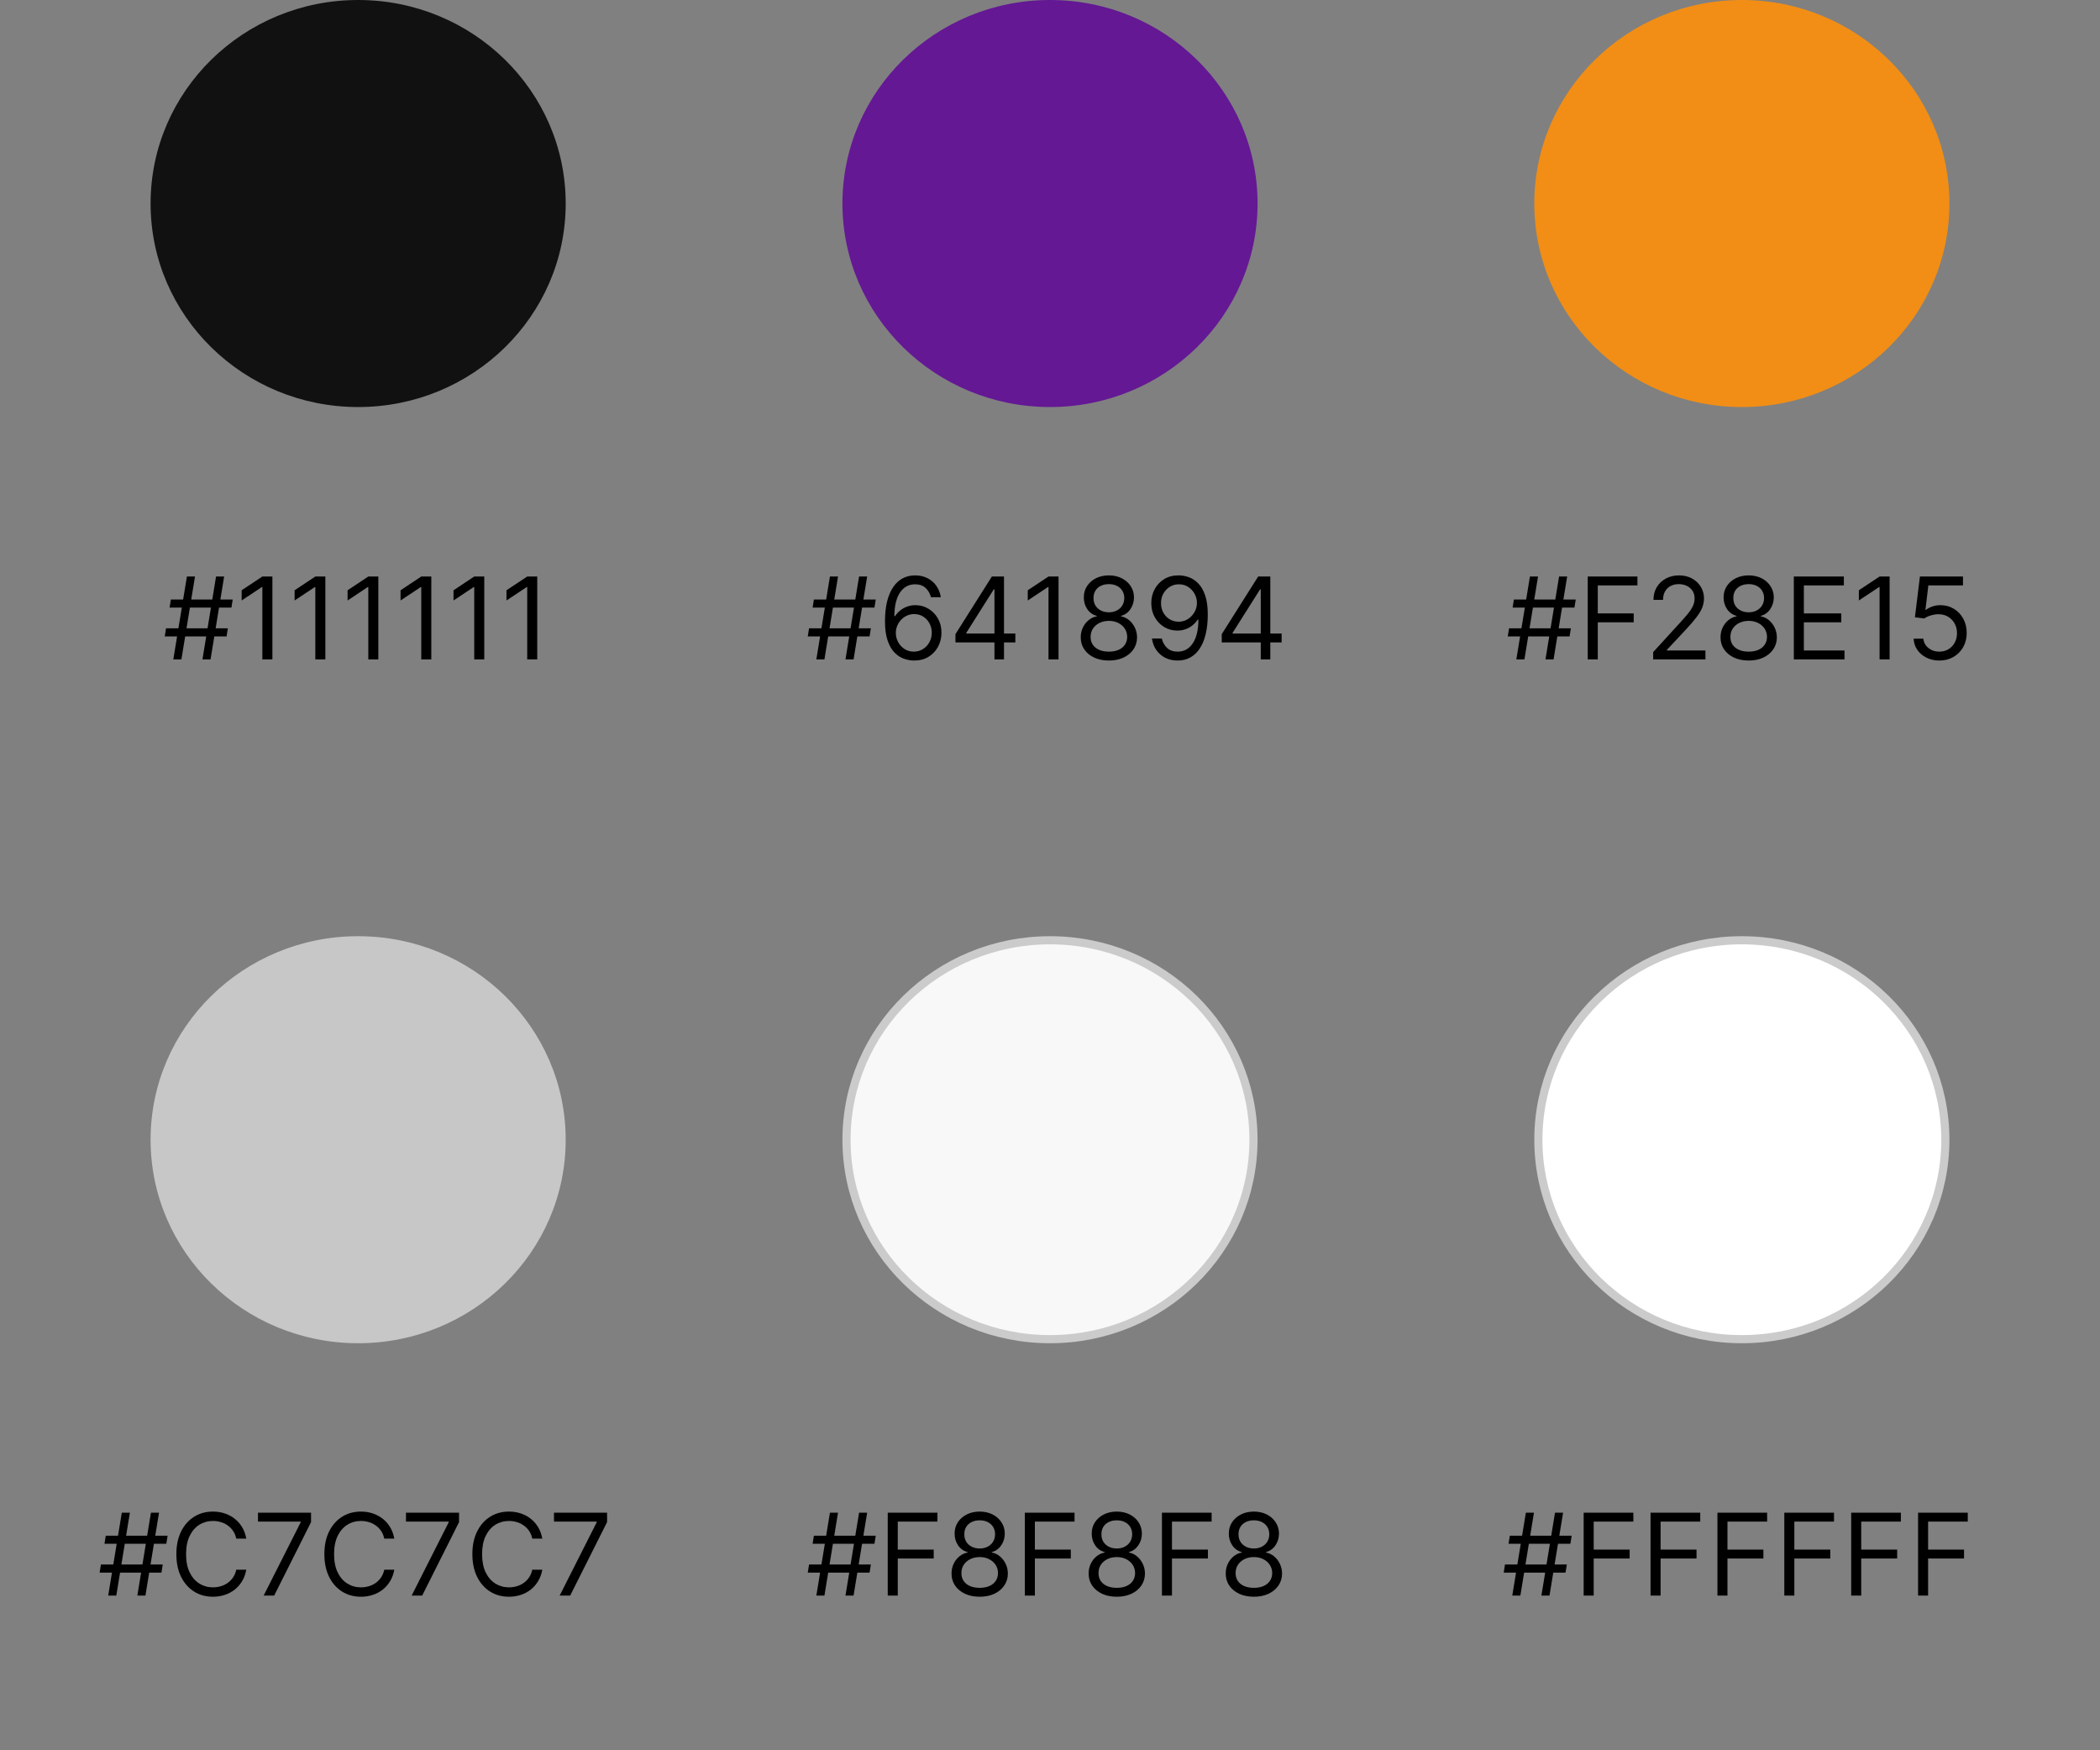
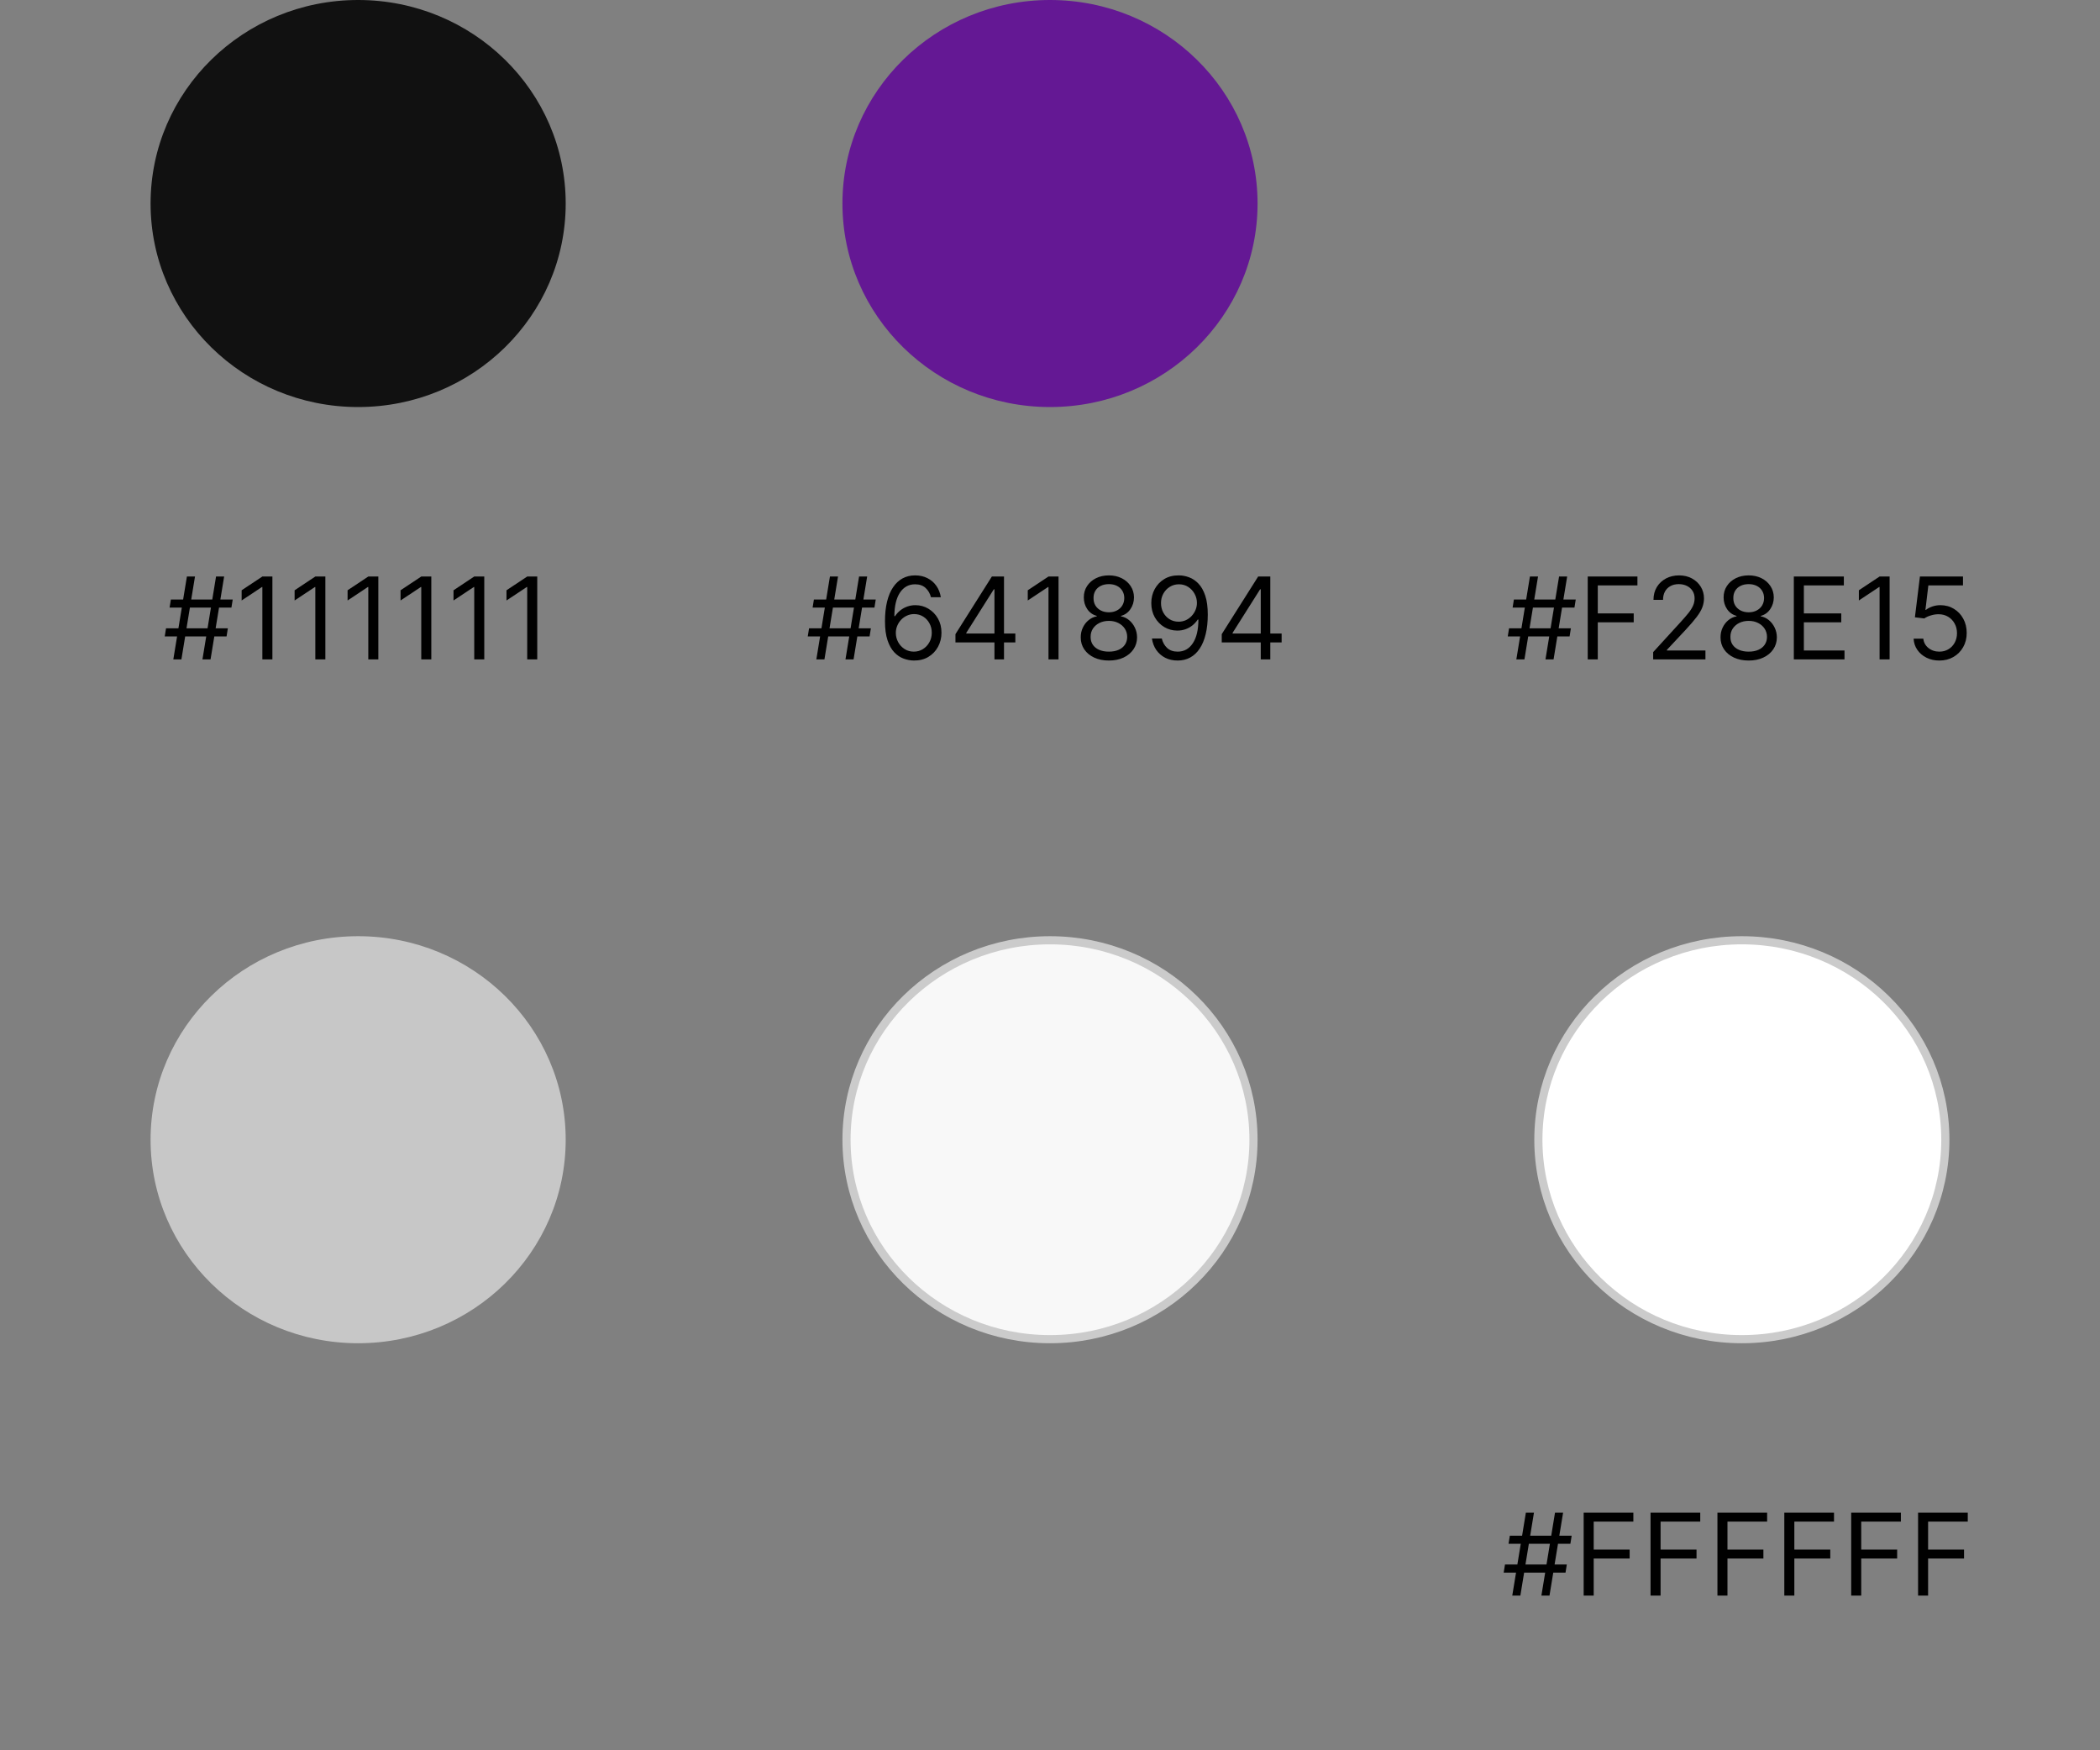
<svg xmlns="http://www.w3.org/2000/svg" width="258" height="215" viewBox="0 0 258 215" fill="none">
  <rect x="0" y="0" width="258" height="215" fill="#808080" stroke="none" />
  <path d="M44 50C58.083 50 69.5 38.807 69.5 25C69.5 11.193 58.083 0 44 0C29.917 0 18.5 11.193 18.5 25C18.5 38.807 29.917 50 44 50Z" fill="#111111" />
  <path d="M24.872 81L26.543 70.818H27.537L25.866 81H24.872ZM20.239 78.176L20.398 77.182H27.994L27.835 78.176H20.239ZM21.293 81L22.963 70.818H23.957L22.287 81H21.293ZM20.835 74.636L20.994 73.642H28.591L28.432 74.636H20.835ZM33.466 70.818V81H32.233V72.111H32.173L29.687 73.761V72.508L32.233 70.818H33.466ZM39.973 70.818V81H38.74V72.111H38.681L36.195 73.761V72.508L38.74 70.818H39.973ZM46.481 70.818V81H45.248V72.111H45.189L42.703 73.761V72.508L45.248 70.818H46.481ZM52.989 70.818V81H51.756V72.111H51.696L49.211 73.761V72.508L51.756 70.818H52.989ZM59.497 70.818V81H58.264V72.111H58.204L55.718 73.761V72.508L58.264 70.818H59.497ZM66.005 70.818V81H64.772V72.111H64.712L62.226 73.761V72.508L64.772 70.818H66.005Z" fill="black" />
  <path d="M129 50C143.083 50 154.5 38.807 154.5 25C154.5 11.193 143.083 0 129 0C114.917 0 103.5 11.193 103.5 25C103.5 38.807 114.917 50 129 50Z" fill="#641894" />
  <path d="M103.872 81L105.543 70.818H106.537L104.866 81H103.872ZM99.239 78.176L99.398 77.182H106.994L106.835 78.176H99.239ZM100.293 81L101.963 70.818H102.957L101.287 81H100.293ZM99.835 74.636L99.994 73.642H107.591L107.432 74.636H99.835ZM112.267 81.139C111.849 81.133 111.431 81.053 111.014 80.901C110.596 80.748 110.215 80.491 109.87 80.13C109.526 79.765 109.249 79.273 109.04 78.653C108.831 78.03 108.727 77.248 108.727 76.307C108.727 75.405 108.811 74.606 108.98 73.91C109.15 73.211 109.395 72.623 109.716 72.146C110.038 71.665 110.426 71.3 110.88 71.052C111.337 70.803 111.852 70.679 112.426 70.679C112.996 70.679 113.503 70.793 113.947 71.022C114.395 71.247 114.759 71.562 115.041 71.967C115.323 72.371 115.505 72.837 115.588 73.364H114.375C114.262 72.906 114.043 72.527 113.718 72.225C113.394 71.924 112.963 71.773 112.426 71.773C111.637 71.773 111.016 72.116 110.561 72.802C110.111 73.488 109.884 74.451 109.88 75.69H109.96C110.145 75.409 110.366 75.168 110.621 74.969C110.88 74.767 111.165 74.612 111.476 74.502C111.788 74.393 112.118 74.338 112.466 74.338C113.049 74.338 113.583 74.484 114.066 74.776C114.55 75.064 114.938 75.463 115.23 75.974C115.521 76.481 115.667 77.062 115.667 77.719C115.667 78.349 115.526 78.925 115.245 79.449C114.963 79.969 114.567 80.383 114.056 80.692C113.549 80.997 112.953 81.146 112.267 81.139ZM112.267 80.046C112.684 80.046 113.059 79.941 113.39 79.732C113.725 79.523 113.989 79.243 114.181 78.892C114.376 78.541 114.474 78.15 114.474 77.719C114.474 77.298 114.38 76.915 114.191 76.57C114.005 76.222 113.748 75.945 113.42 75.74C113.095 75.535 112.724 75.432 112.306 75.432C111.992 75.432 111.698 75.495 111.426 75.621C111.155 75.743 110.916 75.912 110.711 76.128C110.508 76.343 110.349 76.59 110.233 76.869C110.117 77.144 110.059 77.434 110.059 77.739C110.059 78.143 110.154 78.521 110.343 78.872C110.535 79.224 110.797 79.507 111.128 79.722C111.463 79.938 111.842 80.046 112.267 80.046ZM117.384 78.912V77.898L121.858 70.818H122.594V72.389H122.097L118.716 77.739V77.818H124.742V78.912H117.384ZM122.176 81V78.604V78.131V70.818H123.35V81H122.176ZM130.048 70.818V81H128.815V72.111H128.755L126.269 73.761V72.508L128.815 70.818H130.048ZM136.237 81.139C135.554 81.139 134.951 81.018 134.428 80.776C133.907 80.531 133.501 80.195 133.21 79.767C132.918 79.336 132.774 78.846 132.777 78.296C132.774 77.865 132.858 77.467 133.031 77.102C133.203 76.734 133.438 76.428 133.737 76.183C134.038 75.934 134.375 75.776 134.746 75.71V75.651C134.259 75.525 133.871 75.251 133.582 74.83C133.294 74.406 133.152 73.924 133.155 73.383C133.152 72.867 133.282 72.404 133.548 71.996C133.813 71.589 134.177 71.267 134.641 71.032C135.109 70.797 135.641 70.679 136.237 70.679C136.827 70.679 137.354 70.797 137.818 71.032C138.282 71.267 138.647 71.589 138.912 71.996C139.18 72.404 139.316 72.867 139.32 73.383C139.316 73.924 139.169 74.406 138.877 74.83C138.589 75.251 138.206 75.525 137.729 75.651V75.71C138.097 75.776 138.428 75.934 138.723 76.183C139.018 76.428 139.253 76.734 139.429 77.102C139.605 77.467 139.694 77.865 139.697 78.296C139.694 78.846 139.545 79.336 139.25 79.767C138.958 80.195 138.552 80.531 138.032 80.776C137.515 81.018 136.917 81.139 136.237 81.139ZM136.237 80.046C136.698 80.046 137.096 79.971 137.43 79.822C137.765 79.673 138.024 79.462 138.206 79.19C138.388 78.919 138.481 78.6 138.484 78.236C138.481 77.851 138.382 77.512 138.186 77.217C137.991 76.922 137.724 76.69 137.386 76.521C137.051 76.352 136.668 76.267 136.237 76.267C135.803 76.267 135.415 76.352 135.074 76.521C134.736 76.69 134.469 76.922 134.273 77.217C134.081 77.512 133.987 77.851 133.99 78.236C133.987 78.6 134.075 78.919 134.254 79.19C134.436 79.462 134.696 79.673 135.034 79.822C135.372 79.971 135.773 80.046 136.237 80.046ZM136.237 75.213C136.602 75.213 136.925 75.14 137.207 74.994C137.492 74.849 137.715 74.645 137.878 74.383C138.04 74.121 138.123 73.814 138.126 73.463C138.123 73.118 138.042 72.818 137.883 72.563C137.724 72.305 137.503 72.106 137.222 71.967C136.94 71.824 136.612 71.753 136.237 71.753C135.856 71.753 135.523 71.824 135.238 71.967C134.953 72.106 134.732 72.305 134.577 72.563C134.421 72.818 134.345 73.118 134.348 73.463C134.345 73.814 134.423 74.121 134.582 74.383C134.744 74.645 134.968 74.849 135.253 74.994C135.538 75.14 135.866 75.213 136.237 75.213ZM144.844 70.679C145.262 70.682 145.68 70.762 146.097 70.918C146.515 71.073 146.896 71.332 147.241 71.693C147.585 72.051 147.862 72.54 148.071 73.16C148.28 73.78 148.384 74.557 148.384 75.492C148.384 76.396 148.298 77.2 148.126 77.903C147.956 78.602 147.711 79.192 147.39 79.673C147.072 80.153 146.684 80.518 146.226 80.766C145.772 81.015 145.259 81.139 144.685 81.139C144.115 81.139 143.606 81.026 143.159 80.801C142.715 80.572 142.35 80.256 142.065 79.852C141.783 79.444 141.603 78.972 141.523 78.435H142.736C142.846 78.902 143.063 79.288 143.388 79.593C143.716 79.895 144.148 80.046 144.685 80.046C145.471 80.046 146.09 79.702 146.545 79.016C147.002 78.33 147.231 77.361 147.231 76.108H147.151C146.965 76.386 146.745 76.627 146.49 76.829C146.235 77.031 145.951 77.187 145.64 77.296C145.328 77.406 144.997 77.46 144.645 77.46C144.062 77.46 143.527 77.316 143.04 77.028C142.556 76.736 142.168 76.337 141.876 75.829C141.588 75.319 141.444 74.736 141.444 74.079C141.444 73.456 141.583 72.886 141.861 72.369C142.143 71.849 142.537 71.435 143.045 71.126C143.555 70.818 144.155 70.669 144.844 70.679ZM144.844 71.773C144.427 71.773 144.05 71.877 143.716 72.086C143.384 72.291 143.121 72.57 142.925 72.921C142.733 73.269 142.637 73.655 142.637 74.079C142.637 74.504 142.73 74.89 142.915 75.238C143.104 75.583 143.361 75.858 143.686 76.063C144.014 76.265 144.387 76.367 144.805 76.367C145.119 76.367 145.413 76.305 145.684 76.183C145.956 76.057 146.193 75.886 146.395 75.671C146.601 75.452 146.762 75.205 146.878 74.93C146.994 74.651 147.052 74.361 147.052 74.06C147.052 73.662 146.956 73.289 146.763 72.941C146.574 72.593 146.313 72.311 145.978 72.096C145.646 71.88 145.269 71.773 144.844 71.773ZM150.1 78.912V77.898L154.575 70.818H155.311V72.389H154.814L151.433 77.739V77.818H157.458V78.912H150.1ZM154.893 81V78.604V78.131V70.818H156.066V81H154.893Z" fill="black" />
-   <path d="M214 50C228.083 50 239.5 38.807 239.5 25C239.5 11.193 228.083 0 214 0C199.917 0 188.5 11.193 188.5 25C188.5 38.807 199.917 50 214 50Z" fill="#F28E15" />
  <path d="M189.872 81L191.543 70.818H192.537L190.866 81H189.872ZM185.239 78.176L185.398 77.182H192.994L192.835 78.176H185.239ZM186.293 81L187.963 70.818H188.957L187.287 81H186.293ZM185.835 74.636L185.994 73.642H193.591L193.432 74.636H185.835ZM195.065 81V70.818H201.17V71.912H196.298V75.352H200.713V76.446H196.298V81H195.065ZM203.103 81V80.105L206.464 76.426C206.858 75.995 207.183 75.621 207.438 75.303C207.693 74.981 207.882 74.68 208.005 74.398C208.131 74.113 208.194 73.814 208.194 73.503C208.194 73.145 208.108 72.835 207.935 72.573C207.766 72.311 207.534 72.109 207.239 71.967C206.944 71.824 206.613 71.753 206.245 71.753C205.854 71.753 205.512 71.834 205.221 71.996C204.932 72.156 204.709 72.379 204.55 72.668C204.394 72.956 204.316 73.294 204.316 73.682H203.143C203.143 73.085 203.28 72.562 203.555 72.111C203.83 71.66 204.205 71.309 204.679 71.057C205.156 70.805 205.691 70.679 206.285 70.679C206.881 70.679 207.41 70.805 207.871 71.057C208.331 71.309 208.693 71.648 208.954 72.076C209.216 72.504 209.347 72.979 209.347 73.503C209.347 73.877 209.279 74.244 209.143 74.602C209.011 74.956 208.779 75.352 208.447 75.79C208.119 76.224 207.663 76.754 207.08 77.381L204.793 79.827V79.906H209.526V81H203.103ZM214.841 81.139C214.158 81.139 213.555 81.018 213.031 80.776C212.511 80.531 212.105 80.195 211.813 79.767C211.521 79.336 211.377 78.846 211.381 78.296C211.377 77.865 211.462 77.467 211.634 77.102C211.806 76.734 212.042 76.428 212.34 76.183C212.642 75.934 212.978 75.776 213.349 75.71V75.651C212.862 75.525 212.474 75.251 212.186 74.83C211.898 74.406 211.755 73.924 211.758 73.383C211.755 72.867 211.886 72.404 212.151 71.996C212.416 71.589 212.781 71.267 213.245 71.032C213.712 70.797 214.244 70.679 214.841 70.679C215.431 70.679 215.958 70.797 216.422 71.032C216.886 71.267 217.25 71.589 217.515 71.996C217.784 72.404 217.92 72.867 217.923 73.383C217.92 73.924 217.772 74.406 217.481 74.83C217.192 75.251 216.809 75.525 216.332 75.651V75.71C216.7 75.776 217.032 75.934 217.327 76.183C217.622 76.428 217.857 76.734 218.032 77.102C218.208 77.467 218.298 77.865 218.301 78.296C218.298 78.846 218.148 79.336 217.854 79.767C217.562 80.195 217.156 80.531 216.635 80.776C216.118 81.018 215.52 81.139 214.841 81.139ZM214.841 80.046C215.301 80.046 215.699 79.971 216.034 79.822C216.369 79.673 216.627 79.462 216.809 79.19C216.992 78.919 217.085 78.6 217.088 78.236C217.085 77.851 216.985 77.512 216.79 77.217C216.594 76.922 216.327 76.69 215.989 76.521C215.654 76.352 215.272 76.267 214.841 76.267C214.407 76.267 214.019 76.352 213.677 76.521C213.339 76.69 213.073 76.922 212.877 77.217C212.685 77.512 212.59 77.851 212.594 78.236C212.59 78.6 212.678 78.919 212.857 79.19C213.039 79.462 213.3 79.673 213.638 79.822C213.976 79.971 214.377 80.046 214.841 80.046ZM214.841 75.213C215.205 75.213 215.528 75.14 215.81 74.994C216.095 74.849 216.319 74.645 216.481 74.383C216.644 74.121 216.727 73.814 216.73 73.463C216.727 73.118 216.645 72.818 216.486 72.563C216.327 72.305 216.107 72.106 215.825 71.967C215.543 71.824 215.215 71.753 214.841 71.753C214.46 71.753 214.126 71.824 213.841 71.967C213.556 72.106 213.336 72.305 213.18 72.563C213.024 72.818 212.948 73.118 212.952 73.463C212.948 73.814 213.026 74.121 213.185 74.383C213.348 74.645 213.571 74.849 213.856 74.994C214.141 75.14 214.47 75.213 214.841 75.213ZM220.385 81V70.818H226.53V71.912H221.618V75.352H226.212V76.446H221.618V79.906H226.61V81H220.385ZM232.153 70.818V81H230.92V72.111H230.86L228.375 73.761V72.508L230.92 70.818H232.153ZM238.263 81.139C237.68 81.139 237.154 81.023 236.687 80.791C236.22 80.559 235.845 80.241 235.564 79.837C235.282 79.432 235.128 78.972 235.101 78.454H236.294C236.341 78.915 236.55 79.296 236.921 79.598C237.295 79.896 237.743 80.046 238.263 80.046C238.681 80.046 239.052 79.948 239.377 79.752C239.705 79.557 239.962 79.288 240.147 78.947C240.336 78.602 240.431 78.213 240.431 77.778C240.431 77.334 240.333 76.938 240.137 76.59C239.945 76.239 239.68 75.962 239.342 75.76C239.004 75.558 238.618 75.455 238.184 75.452C237.872 75.448 237.552 75.496 237.224 75.596C236.896 75.692 236.626 75.816 236.414 75.969L235.26 75.829L235.877 70.818H241.167V71.912H236.911L236.553 74.915H236.613C236.821 74.749 237.083 74.612 237.398 74.502C237.713 74.393 238.041 74.338 238.382 74.338C239.006 74.338 239.561 74.487 240.048 74.785C240.538 75.081 240.923 75.485 241.201 75.999C241.483 76.512 241.624 77.099 241.624 77.758C241.624 78.408 241.478 78.988 241.186 79.499C240.898 80.006 240.5 80.407 239.993 80.702C239.486 80.993 238.909 81.139 238.263 81.139Z" fill="black" />
  <path d="M44 165C58.083 165 69.5 153.807 69.5 140C69.5 126.193 58.083 115 44 115C29.917 115 18.5 126.193 18.5 140C18.5 153.807 29.917 165 44 165Z" fill="#C7C7C7" />
-   <path d="M16.872 196L18.543 185.818H19.537L17.866 196H16.872ZM12.239 193.176L12.398 192.182H19.994L19.835 193.176H12.239ZM13.293 196L14.963 185.818H15.957L14.287 196H13.293ZM12.835 189.636L12.994 188.642H20.591L20.432 189.636H12.835ZM30.258 189H29.025C28.952 188.645 28.825 188.334 28.642 188.065C28.463 187.797 28.245 187.571 27.986 187.389C27.731 187.204 27.448 187.064 27.136 186.972C26.825 186.879 26.5 186.832 26.162 186.832C25.545 186.832 24.987 186.988 24.486 187.3C23.989 187.611 23.593 188.07 23.298 188.677C23.006 189.283 22.86 190.027 22.86 190.909C22.86 191.791 23.006 192.535 23.298 193.141C23.593 193.748 23.989 194.207 24.486 194.518C24.987 194.83 25.545 194.986 26.162 194.986C26.5 194.986 26.825 194.939 27.136 194.847C27.448 194.754 27.731 194.616 27.986 194.434C28.245 194.248 28.463 194.021 28.642 193.753C28.825 193.481 28.952 193.17 29.025 192.818H30.258C30.165 193.339 29.996 193.804 29.751 194.215C29.506 194.626 29.201 194.976 28.836 195.264C28.472 195.549 28.062 195.766 27.608 195.915C27.158 196.065 26.675 196.139 26.162 196.139C25.293 196.139 24.521 195.927 23.845 195.503C23.169 195.079 22.637 194.475 22.249 193.693C21.861 192.911 21.667 191.983 21.667 190.909C21.667 189.835 21.861 188.907 22.249 188.125C22.637 187.343 23.169 186.74 23.845 186.315C24.521 185.891 25.293 185.679 26.162 185.679C26.675 185.679 27.158 185.754 27.608 185.903C28.062 186.052 28.472 186.271 28.836 186.559C29.201 186.844 29.506 187.192 29.751 187.603C29.996 188.011 30.165 188.476 30.258 189ZM32.39 196L36.944 186.991V186.912H31.694V185.818H38.216V186.972L33.682 196H32.39ZM48.442 189H47.209C47.136 188.645 47.008 188.334 46.826 188.065C46.647 187.797 46.428 187.571 46.17 187.389C45.914 187.204 45.631 187.064 45.32 186.972C45.008 186.879 44.683 186.832 44.345 186.832C43.729 186.832 43.17 186.988 42.67 187.3C42.173 187.611 41.776 188.07 41.481 188.677C41.19 189.283 41.044 190.027 41.044 190.909C41.044 191.791 41.19 192.535 41.481 193.141C41.776 193.748 42.173 194.207 42.67 194.518C43.17 194.83 43.729 194.986 44.345 194.986C44.683 194.986 45.008 194.939 45.32 194.847C45.631 194.754 45.914 194.616 46.17 194.434C46.428 194.248 46.647 194.021 46.826 193.753C47.008 193.481 47.136 193.17 47.209 192.818H48.442C48.349 193.339 48.18 193.804 47.935 194.215C47.689 194.626 47.385 194.976 47.02 195.264C46.655 195.549 46.246 195.766 45.792 195.915C45.341 196.065 44.859 196.139 44.345 196.139C43.477 196.139 42.705 195.927 42.028 195.503C41.352 195.079 40.82 194.475 40.432 193.693C40.045 192.911 39.851 191.983 39.851 190.909C39.851 189.835 40.045 188.907 40.432 188.125C40.82 187.343 41.352 186.74 42.028 186.315C42.705 185.891 43.477 185.679 44.345 185.679C44.859 185.679 45.341 185.754 45.792 185.903C46.246 186.052 46.655 186.271 47.02 186.559C47.385 186.844 47.689 187.192 47.935 187.603C48.18 188.011 48.349 188.476 48.442 189ZM50.573 196L55.127 186.991V186.912H49.877V185.818H56.4V186.972L51.866 196H50.573ZM66.625 189H65.392C65.32 188.645 65.192 188.334 65.01 188.065C64.831 187.797 64.612 187.571 64.353 187.389C64.098 187.204 63.815 187.064 63.503 186.972C63.192 186.879 62.867 186.832 62.529 186.832C61.912 186.832 61.354 186.988 60.853 187.3C60.356 187.611 59.96 188.07 59.665 188.677C59.373 189.283 59.228 190.027 59.228 190.909C59.228 191.791 59.373 192.535 59.665 193.141C59.96 193.748 60.356 194.207 60.853 194.518C61.354 194.83 61.912 194.986 62.529 194.986C62.867 194.986 63.192 194.939 63.503 194.847C63.815 194.754 64.098 194.616 64.353 194.434C64.612 194.248 64.831 194.021 65.01 193.753C65.192 193.481 65.32 193.17 65.392 192.818H66.625C66.533 193.339 66.364 193.804 66.118 194.215C65.873 194.626 65.568 194.976 65.204 195.264C64.839 195.549 64.43 195.766 63.975 195.915C63.525 196.065 63.042 196.139 62.529 196.139C61.66 196.139 60.888 195.927 60.212 195.503C59.536 195.079 59.004 194.475 58.616 193.693C58.228 192.911 58.034 191.983 58.034 190.909C58.034 189.835 58.228 188.907 58.616 188.125C59.004 187.343 59.536 186.74 60.212 186.315C60.888 185.891 61.66 185.679 62.529 185.679C63.042 185.679 63.525 185.754 63.975 185.903C64.43 186.052 64.839 186.271 65.204 186.559C65.568 186.844 65.873 187.192 66.118 187.603C66.364 188.011 66.533 188.476 66.625 189ZM68.757 196L73.311 186.991V186.912H68.061V185.818H74.584V186.972L70.049 196H68.757Z" fill="black" />
  <path d="M154 140C154 153.522 142.816 164.5 129 164.5C115.184 164.5 104 153.522 104 140C104 126.478 115.184 115.5 129 115.5C142.816 115.5 154 126.478 154 140Z" fill="#F8F8F8" stroke="#CBCBCB" />
-   <path d="M103.872 196L105.543 185.818H106.537L104.866 196H103.872ZM99.239 193.176L99.398 192.182H106.994L106.835 193.176H99.239ZM100.293 196L101.963 185.818H102.957L101.287 196H100.293ZM99.835 189.636L99.994 188.642H107.591L107.432 189.636H99.835ZM109.065 196V185.818H115.17V186.912H110.298V190.352H114.713V191.446H110.298V196H109.065ZM120.364 196.139C119.681 196.139 119.078 196.018 118.555 195.776C118.034 195.531 117.628 195.195 117.336 194.767C117.045 194.336 116.901 193.846 116.904 193.295C116.901 192.865 116.985 192.467 117.157 192.102C117.33 191.734 117.565 191.428 117.863 191.183C118.165 190.934 118.501 190.777 118.873 190.71V190.651C118.385 190.525 117.998 190.251 117.709 189.83C117.421 189.406 117.278 188.924 117.282 188.384C117.278 187.866 117.409 187.404 117.675 186.996C117.94 186.589 118.304 186.267 118.768 186.032C119.236 185.797 119.768 185.679 120.364 185.679C120.954 185.679 121.481 185.797 121.945 186.032C122.409 186.267 122.774 186.589 123.039 186.996C123.307 187.404 123.443 187.866 123.447 188.384C123.443 188.924 123.296 189.406 123.004 189.83C122.716 190.251 122.333 190.525 121.856 190.651V190.71C122.224 190.777 122.555 190.934 122.85 191.183C123.145 191.428 123.38 191.734 123.556 192.102C123.732 192.467 123.821 192.865 123.824 193.295C123.821 193.846 123.672 194.336 123.377 194.767C123.085 195.195 122.679 195.531 122.159 195.776C121.642 196.018 121.044 196.139 120.364 196.139ZM120.364 195.045C120.825 195.045 121.223 194.971 121.557 194.822C121.892 194.673 122.151 194.462 122.333 194.19C122.515 193.919 122.608 193.6 122.611 193.236C122.608 192.851 122.509 192.512 122.313 192.217C122.117 191.922 121.851 191.69 121.513 191.521C121.178 191.352 120.795 191.267 120.364 191.267C119.93 191.267 119.542 191.352 119.201 191.521C118.863 191.69 118.596 191.922 118.4 192.217C118.208 192.512 118.114 192.851 118.117 193.236C118.114 193.6 118.202 193.919 118.381 194.19C118.563 194.462 118.823 194.673 119.161 194.822C119.499 194.971 119.9 195.045 120.364 195.045ZM120.364 190.213C120.729 190.213 121.052 190.14 121.334 189.994C121.619 189.848 121.842 189.645 122.005 189.383C122.167 189.121 122.25 188.814 122.253 188.463C122.25 188.118 122.169 187.818 122.01 187.563C121.851 187.305 121.63 187.106 121.349 186.967C121.067 186.824 120.739 186.753 120.364 186.753C119.983 186.753 119.65 186.824 119.365 186.967C119.08 187.106 118.859 187.305 118.704 187.563C118.548 187.818 118.472 188.118 118.475 188.463C118.472 188.814 118.55 189.121 118.709 189.383C118.871 189.645 119.095 189.848 119.38 189.994C119.665 190.14 119.993 190.213 120.364 190.213ZM125.909 196V185.818H132.014V186.912H127.142V190.352H131.556V191.446H127.142V196H125.909ZM137.208 196.139C136.525 196.139 135.922 196.018 135.398 195.776C134.878 195.531 134.472 195.195 134.18 194.767C133.889 194.336 133.744 193.846 133.748 193.295C133.744 192.865 133.829 192.467 134.001 192.102C134.174 191.734 134.409 191.428 134.707 191.183C135.009 190.934 135.345 190.777 135.716 190.71V190.651C135.229 190.525 134.841 190.251 134.553 189.83C134.265 189.406 134.122 188.924 134.126 188.384C134.122 187.866 134.253 187.404 134.518 186.996C134.783 186.589 135.148 186.267 135.612 186.032C136.079 185.797 136.611 185.679 137.208 185.679C137.798 185.679 138.325 185.797 138.789 186.032C139.253 186.267 139.617 186.589 139.883 186.996C140.151 187.404 140.287 187.866 140.29 188.384C140.287 188.924 140.14 189.406 139.848 189.83C139.559 190.251 139.177 190.525 138.699 190.651V190.71C139.067 190.777 139.399 190.934 139.694 191.183C139.989 191.428 140.224 191.734 140.4 192.102C140.575 192.467 140.665 192.865 140.668 193.295C140.665 193.846 140.516 194.336 140.221 194.767C139.929 195.195 139.523 195.531 139.003 195.776C138.486 196.018 137.887 196.139 137.208 196.139ZM137.208 195.045C137.669 195.045 138.066 194.971 138.401 194.822C138.736 194.673 138.994 194.462 139.177 194.19C139.359 193.919 139.452 193.6 139.455 193.236C139.452 192.851 139.352 192.512 139.157 192.217C138.961 191.922 138.694 191.69 138.356 191.521C138.022 191.352 137.639 191.267 137.208 191.267C136.774 191.267 136.386 191.352 136.045 191.521C135.706 191.69 135.44 191.922 135.244 192.217C135.052 192.512 134.957 192.851 134.961 193.236C134.957 193.6 135.045 193.919 135.224 194.19C135.407 194.462 135.667 194.673 136.005 194.822C136.343 194.971 136.744 195.045 137.208 195.045ZM137.208 190.213C137.573 190.213 137.896 190.14 138.177 189.994C138.462 189.848 138.686 189.645 138.849 189.383C139.011 189.121 139.094 188.814 139.097 188.463C139.094 188.118 139.013 187.818 138.854 187.563C138.694 187.305 138.474 187.106 138.192 186.967C137.911 186.824 137.582 186.753 137.208 186.753C136.827 186.753 136.494 186.824 136.209 186.967C135.924 187.106 135.703 187.305 135.547 187.563C135.392 187.818 135.315 188.118 135.319 188.463C135.315 188.814 135.393 189.121 135.552 189.383C135.715 189.645 135.939 189.848 136.224 189.994C136.509 190.14 136.837 190.213 137.208 190.213ZM142.752 196V185.818H148.858V186.912H143.985V190.352H148.4V191.446H143.985V196H142.752ZM154.052 196.139C153.369 196.139 152.766 196.018 152.242 195.776C151.722 195.531 151.316 195.195 151.024 194.767C150.732 194.336 150.588 193.846 150.591 193.295C150.588 192.865 150.673 192.467 150.845 192.102C151.017 191.734 151.253 191.428 151.551 191.183C151.853 190.934 152.189 190.777 152.56 190.71V190.651C152.073 190.525 151.685 190.251 151.397 189.83C151.108 189.406 150.966 188.924 150.969 188.384C150.966 187.866 151.097 187.404 151.362 186.996C151.627 186.589 151.992 186.267 152.456 186.032C152.923 185.797 153.455 185.679 154.052 185.679C154.642 185.679 155.169 185.797 155.633 186.032C156.097 186.267 156.461 186.589 156.726 186.996C156.995 187.404 157.131 187.866 157.134 188.384C157.131 188.924 156.983 189.406 156.692 189.83C156.403 190.251 156.02 190.525 155.543 190.651V190.71C155.911 190.777 156.242 190.934 156.537 191.183C156.832 191.428 157.068 191.734 157.243 192.102C157.419 192.467 157.509 192.865 157.512 193.295C157.509 193.846 157.359 194.336 157.064 194.767C156.773 195.195 156.367 195.531 155.846 195.776C155.329 196.018 154.731 196.139 154.052 196.139ZM154.052 195.045C154.512 195.045 154.91 194.971 155.245 194.822C155.58 194.673 155.838 194.462 156.02 194.19C156.203 193.919 156.296 193.6 156.299 193.236C156.296 192.851 156.196 192.512 156.001 192.217C155.805 191.922 155.538 191.69 155.2 191.521C154.865 191.352 154.483 191.267 154.052 191.267C153.617 191.267 153.23 191.352 152.888 191.521C152.55 191.69 152.283 191.922 152.088 192.217C151.896 192.512 151.801 192.851 151.805 193.236C151.801 193.6 151.889 193.919 152.068 194.19C152.25 194.462 152.51 194.673 152.849 194.822C153.187 194.971 153.588 195.045 154.052 195.045ZM154.052 190.213C154.416 190.213 154.739 190.14 155.021 189.994C155.306 189.848 155.53 189.645 155.692 189.383C155.855 189.121 155.938 188.814 155.941 188.463C155.938 188.118 155.856 187.818 155.697 187.563C155.538 187.305 155.318 187.106 155.036 186.967C154.754 186.824 154.426 186.753 154.052 186.753C153.671 186.753 153.337 186.824 153.052 186.967C152.767 187.106 152.547 187.305 152.391 187.563C152.235 187.818 152.159 188.118 152.162 188.463C152.159 188.814 152.237 189.121 152.396 189.383C152.559 189.645 152.782 189.848 153.067 189.994C153.352 190.14 153.68 190.213 154.052 190.213Z" fill="black" />
  <path d="M239 140C239 153.522 227.816 164.5 214 164.5C200.184 164.5 189 153.522 189 140C189 126.478 200.184 115.5 214 115.5C227.816 115.5 239 126.478 239 140Z" fill="white" stroke="#CBCBCB" />
  <path d="M189.372 196L191.043 185.818H192.037L190.366 196H189.372ZM184.739 193.176L184.898 192.182H192.494L192.335 193.176H184.739ZM185.793 196L187.463 185.818H188.457L186.787 196H185.793ZM185.335 189.636L185.494 188.642H193.091L192.932 189.636H185.335ZM194.565 196V185.818H200.67V186.912H195.798V190.352H200.213V191.446H195.798V196H194.565ZM202.782 196V185.818H208.887V186.912H204.015V190.352H208.43V191.446H204.015V196H202.782ZM210.999 196V185.818H217.104V186.912H212.232V190.352H216.646V191.446H212.232V196H210.999ZM219.215 196V185.818H225.32V186.912H220.448V190.352H224.863V191.446H220.448V196H219.215ZM227.432 196V185.818H233.537V186.912H228.665V190.352H233.08V191.446H228.665V196H227.432ZM235.649 196V185.818H241.754V186.912H236.882V190.352H241.297V191.446H236.882V196H235.649Z" fill="black" />
</svg>